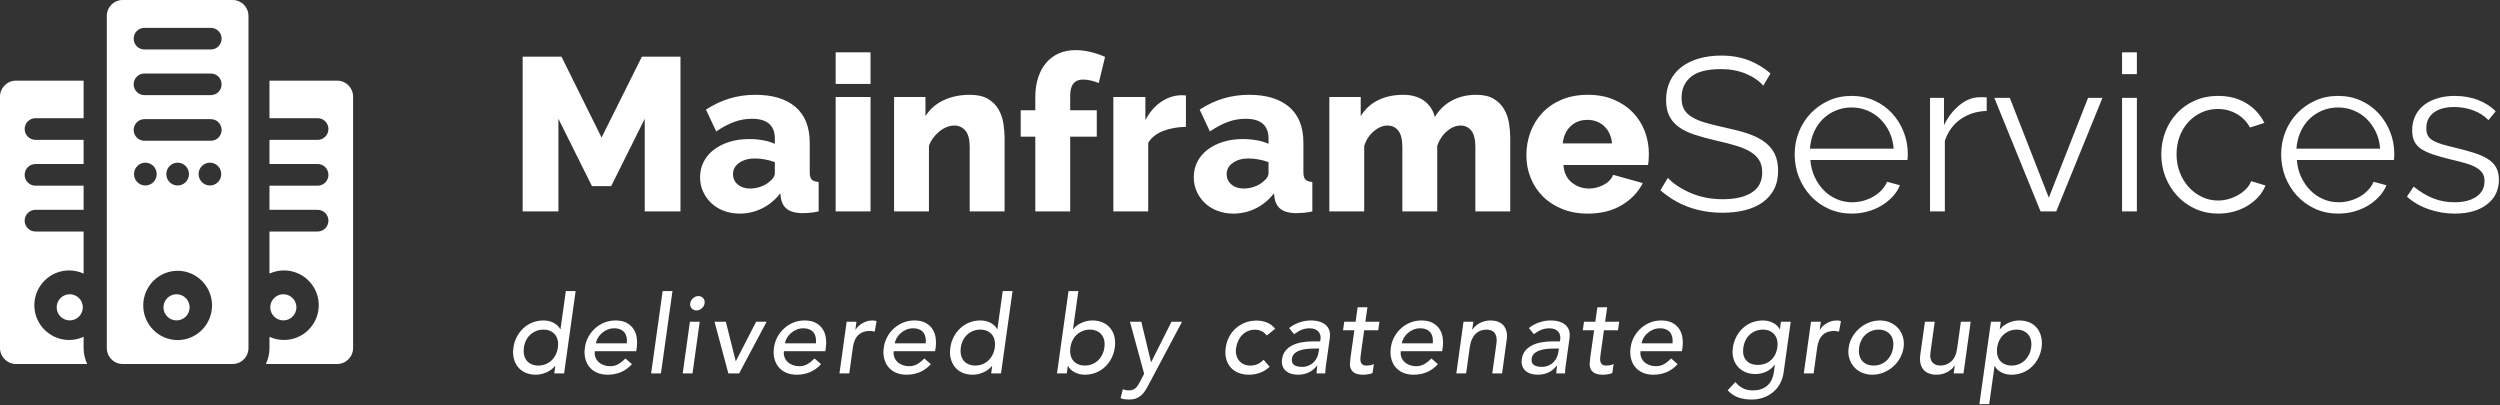
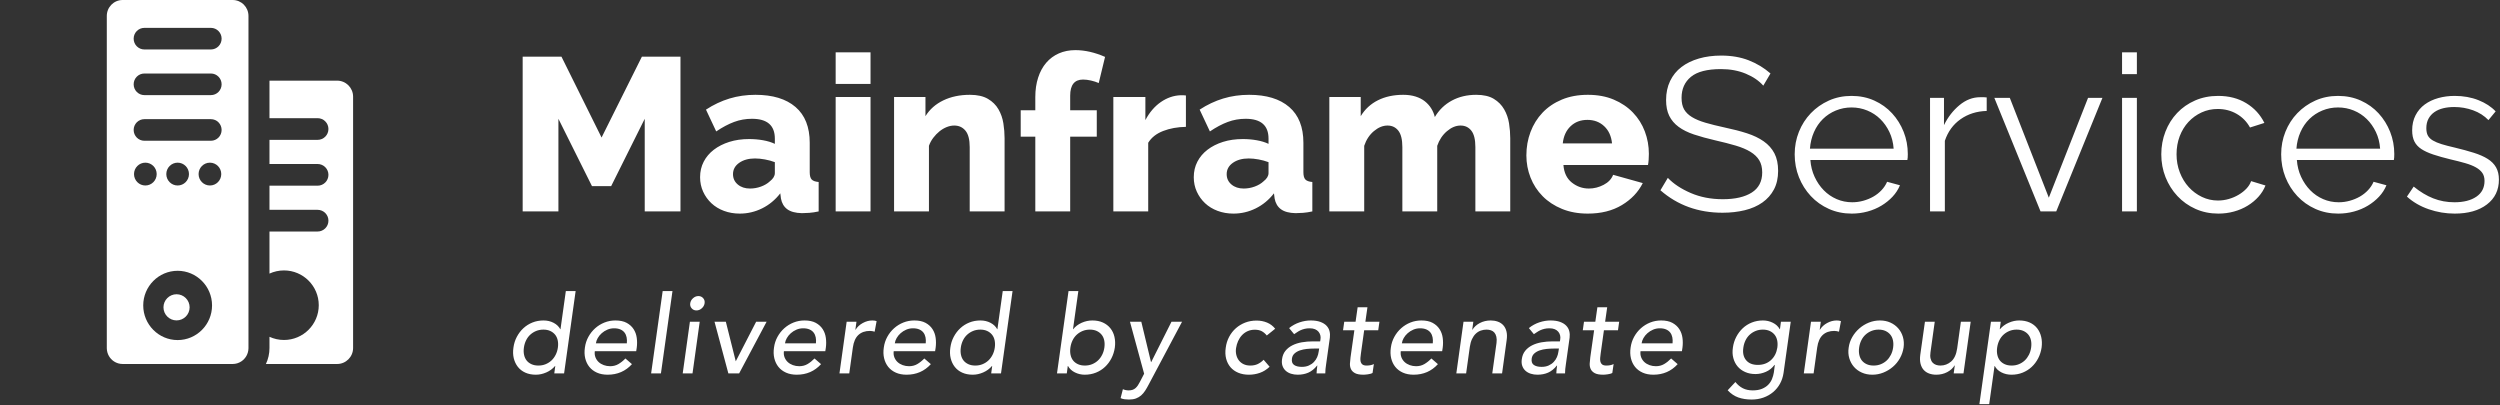
<svg xmlns="http://www.w3.org/2000/svg" width="1147px" height="186px" viewBox="0 0 1147 186" version="1.1">
  <rect x="0" y="0" width="1147" height="186" fill="#333333" stroke="none" />
  <title>logo-mainframe-services-white</title>
  <desc>Created with Sketch.</desc>
  <g id="Page-1" stroke="none" stroke-width="1" fill="none" fill-rule="evenodd">
    <g id="Artboard" transform="translate(-115, -328)" fill="#FFFFFF">
      <g id="logo-mainframe-services-white" transform="translate(115, 328)">
        <g id="server">
          <path d="M154.664,37 L123.638,37 L123.638,54.217 L145.71,54.217 C148.459,54.217 150.688,56.445 150.688,59.193 C150.688,61.942 148.459,64.17 145.71,64.17 L123.638,64.17 L123.638,75.242 L145.71,75.242 C148.459,75.242 150.688,77.471 150.688,80.219 C150.688,82.968 148.459,85.196 145.71,85.196 L123.638,85.196 L123.638,96.268 L145.71,96.268 C148.459,96.268 150.688,98.496 150.688,101.245 C150.688,103.993 148.459,106.222 145.71,106.222 L123.638,106.222 L123.638,125.526 C125.664,124.593 127.916,124.069 130.289,124.069 C139.089,124.069 146.248,131.227 146.248,140.025 C146.248,148.823 139.089,155.981 130.289,155.981 C127.916,155.981 125.664,155.457 123.638,154.524 L123.638,159.665 C123.638,162.286 123.049,164.772 122,167 L154.664,167 C158.715,167 162,163.716 162,159.665 L162,44.335 C162,40.284 158.715,37 154.664,37 Z" id="XMLID_2251_" />
-           <path d="M38.362,154.524 C36.336,155.457 34.084,155.981 31.711,155.981 C22.911,155.981 15.752,148.823 15.752,140.025 C15.752,131.227 22.911,124.069 31.711,124.069 C34.084,124.069 36.336,124.593 38.362,125.526 L38.362,106.221 L16.29,106.221 C13.541,106.221 11.312,103.993 11.312,101.245 C11.312,98.496 13.541,96.268 16.29,96.268 L38.362,96.268 L38.362,85.196 L16.29,85.196 C13.541,85.196 11.312,82.968 11.312,80.219 C11.312,77.471 13.541,75.243 16.29,75.243 L38.362,75.243 L38.362,64.17 L16.29,64.17 C13.541,64.17 11.312,61.942 11.312,59.194 C11.312,56.445 13.541,54.217 16.29,54.217 L38.362,54.217 L38.362,37 L7.336,37 C3.285,37 0,40.284 0,44.335 L0,159.664 C0,163.716 3.285,167 7.336,167 L40,167 C38.951,164.772 38.362,162.287 38.362,159.665 L38.362,154.524 Z" id="XMLID_2250_" />
-           <path d="M136,141 C136,137.692 133.308,135 130,135 C126.692,135 124,137.692 124,141 C124,144.308 126.692,147 130,147 C133.308,147 136,144.308 136,141 Z" id="XMLID_2249_" />
-           <path d="M26,141 C26,144.308 28.692,147 32,147 C35.308,147 38,144.308 38,141 C38,137.692 35.308,135 32,135 C28.692,135 26,137.692 26,141 Z" id="XMLID_100_" />
          <path d="M106.744,0 L56.257,0 C52.249,0 49,3.271 49,7.306 L49,159.695 C49,159.745 49.003,159.795 49.004,159.845 C49.054,162.346 50.352,164.538 52.298,165.816 C53.436,166.564 54.795,167 56.257,167 L106.743,167 C108.204,167 109.563,166.564 110.702,165.816 C112.648,164.538 113.946,162.346 113.996,159.844 C113.997,159.794 114,159.745 114,159.694 L114,7.306 C114,3.271 110.751,0 106.744,0 Z M61.487,79.868 C61.487,76.976 63.815,74.632 66.687,74.632 C69.559,74.632 71.888,76.976 71.888,79.868 C71.888,82.759 69.559,85.103 66.687,85.103 C63.815,85.103 61.487,82.759 61.487,79.868 Z M81.5,156.025 C72.796,156.025 65.714,148.896 65.714,140.133 C65.714,131.369 72.796,124.24 81.5,124.24 C90.205,124.24 97.287,131.369 97.287,140.133 C97.287,148.896 90.205,156.025 81.5,156.025 Z M76.3,79.868 C76.3,76.976 78.628,74.632 81.5,74.632 C84.372,74.632 86.7,76.976 86.7,79.868 C86.7,82.759 84.372,85.103 81.5,85.103 C78.628,85.103 76.3,82.759 76.3,79.868 Z M96.313,85.103 C93.441,85.103 91.113,82.759 91.113,79.868 C91.113,76.976 93.441,74.632 96.313,74.632 C99.185,74.632 101.513,76.976 101.513,79.868 C101.513,82.759 99.185,85.103 96.313,85.103 Z M96.754,64.581 L66.246,64.581 C63.527,64.581 61.322,62.361 61.322,59.624 C61.322,56.886 63.527,54.667 66.246,54.667 L96.754,54.667 C99.474,54.667 101.678,56.886 101.678,59.624 C101.678,62.361 99.474,64.581 96.754,64.581 Z M96.754,43.64 L66.246,43.64 C63.527,43.64 61.322,41.42 61.322,38.683 C61.322,35.945 63.527,33.726 66.246,33.726 L96.754,33.726 C99.474,33.726 101.678,35.945 101.678,38.683 C101.678,41.42 99.474,43.64 96.754,43.64 Z M96.754,22.698 L66.246,22.698 C63.527,22.698 61.322,20.479 61.322,17.741 C61.322,15.004 63.527,12.784 66.246,12.784 L96.754,12.784 C99.474,12.784 101.678,15.004 101.678,17.741 C101.678,20.479 99.474,22.698 96.754,22.698 Z" id="XMLID_99_" fill-rule="nonzero" />
          <path d="M81,135 C77.692,135 75,137.692 75,141 C75,144.308 77.692,147 81,147 C84.308,147 87,144.308 87,141 C87,137.692 84.308,135 81,135 Z" id="XMLID_33_" />
        </g>
        <path d="M256.2,97 L256.2,54.5 L271.6,85.4 L280.4,85.4 L295.8,54.5 L295.8,97 L312.2,97 L312.2,26 L294.5,26 L276,63.1 L257.6,26 L239.8,26 L239.8,97 L256.2,97 Z M339.4,98 C343,98 346.417,97.2 349.65,95.6 C352.883,94 355.667,91.7 358,88.7 L358.3,91.1 C358.7,93.233 359.667,94.867 361.2,96 C362.733,97.133 364.967,97.733 367.9,97.8 C368.9,97.8 370.05,97.75 371.35,97.65 C372.65,97.55 374.067,97.333 375.6,97 L375.6,83.5 C374.067,83.367 373,82.983 372.4,82.35 C371.8,81.717 371.5,80.6 371.5,79 L371.5,65.5 C371.5,58.3 369.333,52.833 365,49.1 C360.667,45.367 354.533,43.5 346.6,43.5 C342.4,43.5 338.433,44.067 334.7,45.2 C330.967,46.333 327.367,48.033 323.9,50.3 L328.6,60.3 C331.467,58.367 334.2,56.917 336.8,55.95 C339.4,54.983 342.133,54.5 345,54.5 C352,54.5 355.5,57.533 355.5,63.6 L355.5,66 C353.967,65.267 352.167,64.717 350.1,64.35 C348.033,63.983 345.9,63.8 343.7,63.8 C340.367,63.8 337.333,64.233 334.6,65.1 C331.867,65.967 329.5,67.167 327.5,68.7 C325.5,70.233 323.95,72.067 322.85,74.2 C321.75,76.333 321.2,78.7 321.2,81.3 C321.2,83.7 321.667,85.917 322.6,87.95 C323.533,89.983 324.8,91.75 326.4,93.25 C328,94.75 329.917,95.917 332.15,96.75 C334.383,97.583 336.8,98 339.4,98 Z M344.1,86.5 C341.833,86.5 339.967,85.883 338.5,84.65 C337.033,83.417 336.3,81.833 336.3,79.9 C336.3,77.767 337.25,76.033 339.15,74.7 C341.05,73.367 343.467,72.7 346.4,72.7 C347.8,72.7 349.317,72.85 350.95,73.15 C352.583,73.45 354.1,73.867 355.5,74.4 L355.5,79.4 C355.5,80.733 354.733,82 353.2,83.2 C352.133,84.2 350.783,85 349.15,85.6 C347.517,86.2 345.833,86.5 344.1,86.5 Z M399.4,38.5 L399.4,24 L383.4,24 L383.4,38.5 L399.4,38.5 Z M399.4,97 L399.4,44.5 L383.4,44.5 L383.4,97 L399.4,97 Z M426.2,97 L426.2,66.9 C426.667,65.567 427.333,64.333 428.2,63.2 C429.067,62.067 430.017,61.083 431.05,60.25 C432.083,59.417 433.183,58.767 434.35,58.3 C435.517,57.833 436.667,57.6 437.8,57.6 C439.933,57.6 441.65,58.383 442.95,59.95 C444.25,61.517 444.9,64.033 444.9,67.5 L444.9,97 L460.9,97 L460.9,63.4 C460.9,61.2 460.717,58.933 460.35,56.6 C459.983,54.267 459.233,52.117 458.1,50.15 C456.967,48.183 455.35,46.583 453.25,45.35 C451.15,44.117 448.4,43.5 445,43.5 C440.4,43.5 436.333,44.35 432.8,46.05 C429.267,47.75 426.533,50.167 424.6,53.3 L424.6,44.5 L410.2,44.5 L410.2,97 L426.2,97 Z M491,97 L491,62.7 L503.2,62.7 L503.2,50.6 L491,50.6 L491,43.9 C491,38.967 492.967,36.5 496.9,36.5 C498.033,36.5 499.25,36.65 500.55,36.95 C501.85,37.25 503.033,37.633 504.1,38.1 L507,26.1 C502.267,24.033 497.733,23 493.4,23 C490.6,23 488.067,23.5 485.8,24.5 C483.533,25.5 481.6,26.933 480,28.8 C478.4,30.667 477.167,32.933 476.3,35.6 C475.433,38.267 475,41.233 475,44.5 L475,50.6 L468.3,50.6 L468.3,62.7 L475,62.7 L475,97 L491,97 Z M526.8,97 L526.8,65.5 C528.267,63.1 530.55,61.3 533.65,60.1 C536.75,58.9 540.233,58.267 544.1,58.2 L544.1,43.8 C543.767,43.733 542.933,43.7 541.6,43.7 C538.4,43.833 535.383,44.883 532.55,46.85 C529.717,48.817 527.367,51.567 525.5,55.1 L525.5,44.5 L510.8,44.5 L510.8,97 L526.8,97 Z M565.9,98 C569.5,98 572.917,97.2 576.15,95.6 C579.383,94 582.167,91.7 584.5,88.7 L584.8,91.1 C585.2,93.233 586.167,94.867 587.7,96 C589.233,97.133 591.467,97.733 594.4,97.8 C595.4,97.8 596.55,97.75 597.85,97.65 C599.15,97.55 600.567,97.333 602.1,97 L602.1,83.5 C600.567,83.367 599.5,82.983 598.9,82.35 C598.3,81.717 598,80.6 598,79 L598,65.5 C598,58.3 595.833,52.833 591.5,49.1 C587.167,45.367 581.033,43.5 573.1,43.5 C568.9,43.5 564.933,44.067 561.2,45.2 C557.467,46.333 553.867,48.033 550.4,50.3 L555.1,60.3 C557.967,58.367 560.7,56.917 563.3,55.95 C565.9,54.983 568.633,54.5 571.5,54.5 C578.5,54.5 582,57.533 582,63.6 L582,66 C580.467,65.267 578.667,64.717 576.6,64.35 C574.533,63.983 572.4,63.8 570.2,63.8 C566.867,63.8 563.833,64.233 561.1,65.1 C558.367,65.967 556,67.167 554,68.7 C552,70.233 550.45,72.067 549.35,74.2 C548.25,76.333 547.7,78.7 547.7,81.3 C547.7,83.7 548.167,85.917 549.1,87.95 C550.033,89.983 551.3,91.75 552.9,93.25 C554.5,94.75 556.417,95.917 558.65,96.75 C560.883,97.583 563.3,98 565.9,98 Z M570.6,86.5 C568.333,86.5 566.467,85.883 565,84.65 C563.533,83.417 562.8,81.833 562.8,79.9 C562.8,77.767 563.75,76.033 565.65,74.7 C567.55,73.367 569.967,72.7 572.9,72.7 C574.3,72.7 575.817,72.85 577.45,73.15 C579.083,73.45 580.6,73.867 582,74.4 L582,79.4 C582,80.733 581.233,82 579.7,83.2 C578.633,84.2 577.283,85 575.65,85.6 C574.017,86.2 572.333,86.5 570.6,86.5 Z M625.9,97 L625.9,66.9 C626.833,64.1 628.317,61.85 630.35,60.15 C632.383,58.45 634.467,57.6 636.6,57.6 C638.667,57.6 640.317,58.383 641.55,59.95 C642.783,61.517 643.4,64.033 643.4,67.5 L643.4,97 L659.4,97 L659.4,66.9 C660.333,64.167 661.817,61.933 663.85,60.2 C665.883,58.467 667.967,57.6 670.1,57.6 C672.167,57.6 673.817,58.383 675.05,59.95 C676.283,61.517 676.9,64.033 676.9,67.5 L676.9,97 L692.9,97 L692.9,63.4 C692.9,61.2 692.717,58.933 692.35,56.6 C691.983,54.267 691.233,52.117 690.1,50.15 C688.967,48.183 687.383,46.583 685.35,45.35 C683.317,44.117 680.633,43.5 677.3,43.5 C673.1,43.5 669.367,44.383 666.1,46.15 C662.833,47.917 660.233,50.433 658.3,53.7 C657.967,52.3 657.417,50.983 656.65,49.75 C655.883,48.517 654.917,47.433 653.75,46.5 C652.583,45.567 651.167,44.833 649.5,44.3 C647.833,43.767 645.933,43.5 643.8,43.5 C639.4,43.5 635.533,44.333 632.2,46 C628.867,47.667 626.233,50.1 624.3,53.3 L624.3,44.5 L609.9,44.5 L609.9,97 L625.9,97 Z M728.5,98 C734.567,98 739.767,96.7 744.1,94.1 C748.433,91.5 751.633,88.133 753.7,84 L740.1,80.2 C739.367,82.133 737.917,83.667 735.75,84.8 C733.583,85.933 731.333,86.5 729,86.5 C726.067,86.5 723.45,85.583 721.15,83.75 C718.85,81.917 717.567,79.233 717.3,75.7 L756.1,75.7 C756.233,75.033 756.333,74.25 756.4,73.35 C756.467,72.45 756.5,71.533 756.5,70.6 C756.5,67 755.883,63.567 754.65,60.3 C753.417,57.033 751.6,54.15 749.2,51.65 C746.8,49.15 743.867,47.167 740.4,45.7 C736.933,44.233 732.967,43.5 728.5,43.5 C724.033,43.5 720.05,44.233 716.55,45.7 C713.05,47.167 710.1,49.167 707.7,51.7 C705.3,54.233 703.467,57.183 702.2,60.55 C700.933,63.917 700.3,67.5 700.3,71.3 C700.3,74.833 700.933,78.217 702.2,81.45 C703.467,84.683 705.317,87.533 707.75,90 C710.183,92.467 713.15,94.417 716.65,95.85 C720.15,97.283 724.1,98 728.5,98 Z M739.6,65.8 L717,65.8 C717.333,62.533 718.517,59.917 720.55,57.95 C722.583,55.983 725.167,55 728.3,55 C731.367,55 733.933,55.967 736,57.9 C738.067,59.833 739.267,62.467 739.6,65.8 Z M790.3,97.6 C793.967,97.6 797.367,97.217 800.5,96.45 C803.633,95.683 806.333,94.5 808.6,92.9 C810.867,91.3 812.633,89.3 813.9,86.9 C815.167,84.5 815.8,81.667 815.8,78.4 C815.8,75.2 815.233,72.517 814.1,70.35 C812.967,68.183 811.333,66.35 809.2,64.85 C807.067,63.35 804.5,62.117 801.5,61.15 C798.5,60.183 795.1,59.3 791.3,58.5 C787.9,57.767 784.95,57.033 782.45,56.3 C779.95,55.567 777.883,54.7 776.25,53.7 C774.617,52.7 773.417,51.517 772.65,50.15 C771.883,48.783 771.5,47.033 771.5,44.9 C771.5,40.833 772.933,37.617 775.8,35.25 C778.667,32.883 783.267,31.7 789.6,31.7 C793.8,31.7 797.583,32.4 800.95,33.8 C804.317,35.2 807,37.033 809,39.3 L812.3,33.7 C809.3,31.1 805.95,29.083 802.25,27.65 C798.55,26.217 794.367,25.5 789.7,25.5 C785.967,25.5 782.55,25.95 779.45,26.85 C776.35,27.75 773.683,29.05 771.45,30.75 C769.217,32.45 767.483,34.583 766.25,37.15 C765.017,39.717 764.4,42.633 764.4,45.9 C764.4,48.767 764.883,51.183 765.85,53.15 C766.817,55.117 768.25,56.8 770.15,58.2 C772.05,59.6 774.4,60.767 777.2,61.7 C780,62.633 783.267,63.533 787,64.4 C790.533,65.2 793.65,66 796.35,66.8 C799.05,67.6 801.3,68.55 803.1,69.65 C804.9,70.75 806.25,72.05 807.15,73.55 C808.05,75.05 808.5,76.9 808.5,79.1 C808.5,83.233 806.9,86.317 803.7,88.35 C800.5,90.383 796.067,91.4 790.4,91.4 C785,91.4 780.1,90.45 775.7,88.55 C771.3,86.65 767.8,84.333 765.2,81.6 L761.8,87.3 C769.667,94.167 779.167,97.6 790.3,97.6 Z M849.6,98 C852.067,98 854.467,97.683 856.8,97.05 C859.133,96.417 861.267,95.517 863.2,94.35 C865.133,93.183 866.833,91.817 868.3,90.25 C869.767,88.683 870.9,86.933 871.7,85 L865.8,83.4 C865.2,84.8 864.35,86.083 863.25,87.25 C862.15,88.417 860.9,89.4 859.5,90.2 C858.1,91 856.567,91.633 854.9,92.1 C853.233,92.567 851.533,92.8 849.8,92.8 C847.267,92.8 844.883,92.317 842.65,91.35 C840.417,90.383 838.45,89.033 836.75,87.3 C835.05,85.567 833.65,83.517 832.55,81.15 C831.45,78.783 830.8,76.2 830.6,73.4 L875.1,73.4 C875.167,73.2 875.217,72.833 875.25,72.3 C875.283,71.767 875.3,71.233 875.3,70.7 C875.3,67.1 874.667,63.7 873.4,60.5 C872.133,57.3 870.367,54.467 868.1,52 C865.833,49.533 863.117,47.583 859.95,46.15 C856.783,44.717 853.3,44 849.5,44 C845.7,44 842.217,44.717 839.05,46.15 C835.883,47.583 833.133,49.517 830.8,51.95 C828.467,54.383 826.65,57.217 825.35,60.45 C824.05,63.683 823.4,67.133 823.4,70.8 C823.4,74.533 824.05,78.033 825.35,81.3 C826.65,84.567 828.467,87.45 830.8,89.95 C833.133,92.45 835.9,94.417 839.1,95.85 C842.3,97.283 845.8,98 849.6,98 Z M868.8,68.2 L830.4,68.2 C830.6,65.467 831.217,62.933 832.25,60.6 C833.283,58.267 834.65,56.267 836.35,54.6 C838.05,52.933 840.033,51.633 842.3,50.7 C844.567,49.767 846.967,49.3 849.5,49.3 C852.033,49.3 854.433,49.767 856.7,50.7 C858.967,51.633 860.95,52.933 862.65,54.6 C864.35,56.267 865.75,58.25 866.85,60.55 C867.95,62.85 868.6,65.4 868.8,68.2 Z M892.3,97 L892.3,64.6 C893.7,60.4 896.1,57.1 899.5,54.7 C902.9,52.3 906.9,51.033 911.5,50.9 L911.5,44.7 C911.167,44.633 910.733,44.6 910.2,44.6 L908.5,44.6 C905.1,44.6 901.933,45.817 899,48.25 C896.067,50.683 893.7,53.733 891.9,57.4 L891.9,44.9 L885.5,44.9 L885.5,97 L892.3,97 Z M943.4,97 L964.6,44.9 L958,44.9 L940,90.7 L922.1,44.9 L915,44.9 L936.2,97 L943.4,97 Z M980.4,34 L980.4,24 L973.6,24 L973.6,34 L980.4,34 Z M980.4,97 L980.4,44.9 L973.6,44.9 L973.6,97 L980.4,97 Z M1017.8,98 C1020.267,98 1022.65,97.683 1024.95,97.05 C1027.25,96.417 1029.35,95.517 1031.25,94.35 C1033.15,93.183 1034.8,91.817 1036.2,90.25 C1037.6,88.683 1038.667,86.967 1039.4,85.1 L1032.8,83.1 C1032.4,84.3 1031.7,85.433 1030.7,86.5 C1029.7,87.567 1028.5,88.517 1027.1,89.35 C1025.7,90.183 1024.183,90.833 1022.55,91.3 C1020.917,91.767 1019.267,92 1017.6,92 C1015,92 1012.55,91.45 1010.25,90.35 C1007.95,89.25 1005.933,87.75 1004.2,85.85 C1002.467,83.95 1001.1,81.7 1000.1,79.1 C999.1,76.5 998.6,73.733 998.6,70.8 C998.6,67.8 999.083,65.033 1000.05,62.5 C1001.017,59.967 1002.35,57.783 1004.05,55.95 C1005.75,54.117 1007.75,52.667 1010.05,51.6 C1012.35,50.533 1014.833,50 1017.5,50 C1020.7,50 1023.6,50.75 1026.2,52.25 C1028.8,53.75 1030.833,55.833 1032.3,58.5 L1038.9,56.4 C1037.033,52.6 1034.267,49.583 1030.6,47.35 C1026.933,45.117 1022.633,44 1017.7,44 C1013.833,44 1010.3,44.7 1007.1,46.1 C1003.9,47.5 1001.15,49.417 998.85,51.85 C996.55,54.283 994.767,57.133 993.5,60.4 C992.233,63.667 991.6,67.133 991.6,70.8 C991.6,74.533 992.25,78.033 993.55,81.3 C994.85,84.567 996.667,87.45 999,89.95 C1001.333,92.45 1004.1,94.417 1007.3,95.85 C1010.5,97.283 1014,98 1017.8,98 Z M1072.8,98 C1075.267,98 1077.667,97.683 1080,97.05 C1082.333,96.417 1084.467,95.517 1086.4,94.35 C1088.333,93.183 1090.033,91.817 1091.5,90.25 C1092.967,88.683 1094.1,86.933 1094.9,85 L1089,83.4 C1088.4,84.8 1087.55,86.083 1086.45,87.25 C1085.35,88.417 1084.1,89.4 1082.7,90.2 C1081.3,91 1079.767,91.633 1078.1,92.1 C1076.433,92.567 1074.733,92.8 1073,92.8 C1070.467,92.8 1068.083,92.317 1065.85,91.35 C1063.617,90.383 1061.65,89.033 1059.95,87.3 C1058.25,85.567 1056.85,83.517 1055.75,81.15 C1054.65,78.783 1054,76.2 1053.8,73.4 L1098.3,73.4 C1098.367,73.2 1098.417,72.833 1098.45,72.3 C1098.483,71.767 1098.5,71.233 1098.5,70.7 C1098.5,67.1 1097.867,63.7 1096.6,60.5 C1095.333,57.3 1093.567,54.467 1091.3,52 C1089.033,49.533 1086.317,47.583 1083.15,46.15 C1079.983,44.717 1076.5,44 1072.7,44 C1068.9,44 1065.417,44.717 1062.25,46.15 C1059.083,47.583 1056.333,49.517 1054,51.95 C1051.667,54.383 1049.85,57.217 1048.55,60.45 C1047.25,63.683 1046.6,67.133 1046.6,70.8 C1046.6,74.533 1047.25,78.033 1048.55,81.3 C1049.85,84.567 1051.667,87.45 1054,89.95 C1056.333,92.45 1059.1,94.417 1062.3,95.85 C1065.5,97.283 1069,98 1072.8,98 Z M1092,68.2 L1053.6,68.2 C1053.8,65.467 1054.417,62.933 1055.45,60.6 C1056.483,58.267 1057.85,56.267 1059.55,54.6 C1061.25,52.933 1063.233,51.633 1065.5,50.7 C1067.767,49.767 1070.167,49.3 1072.7,49.3 C1075.233,49.3 1077.633,49.767 1079.9,50.7 C1082.167,51.633 1084.15,52.933 1085.85,54.6 C1087.55,56.267 1088.95,58.25 1090.05,60.55 C1091.15,62.85 1091.8,65.4 1092,68.2 Z M1126.2,98 C1132.4,98 1137.333,96.6 1141,93.8 C1144.667,91 1146.5,87.2 1146.5,82.4 C1146.5,80.2 1146.067,78.333 1145.2,76.8 C1144.333,75.267 1143.05,73.967 1141.35,72.9 C1139.65,71.833 1137.533,70.9 1135,70.1 C1132.467,69.3 1129.533,68.5 1126.2,67.7 C1123.867,67.167 1121.883,66.65 1120.25,66.15 C1118.617,65.65 1117.267,65.083 1116.2,64.45 C1115.133,63.817 1114.367,63.067 1113.9,62.2 C1113.433,61.333 1113.2,60.2 1113.2,58.8 C1113.2,57.133 1113.533,55.683 1114.2,54.45 C1114.867,53.217 1115.783,52.2 1116.95,51.4 C1118.117,50.6 1119.467,50.017 1121,49.65 C1122.533,49.283 1124.2,49.1 1126,49.1 C1129,49.1 1131.883,49.6 1134.65,50.6 C1137.417,51.6 1139.767,53.1 1141.7,55.1 L1145,51.1 C1143,48.967 1140.367,47.25 1137.1,45.95 C1133.833,44.65 1130.2,44 1126.2,44 C1123.533,44 1121.017,44.333 1118.65,45 C1116.283,45.667 1114.217,46.65 1112.45,47.95 C1110.683,49.25 1109.283,50.9 1108.25,52.9 C1107.217,54.9 1106.7,57.2 1106.7,59.8 C1106.7,61.867 1107.05,63.583 1107.75,64.95 C1108.45,66.317 1109.517,67.467 1110.95,68.4 C1112.383,69.333 1114.2,70.167 1116.4,70.9 C1118.6,71.633 1121.2,72.367 1124.2,73.1 C1126.8,73.7 1129.083,74.283 1131.05,74.85 C1133.017,75.417 1134.65,76.067 1135.95,76.8 C1137.25,77.533 1138.233,78.383 1138.9,79.35 C1139.567,80.317 1139.9,81.533 1139.9,83 C1139.9,86.133 1138.65,88.55 1136.15,90.25 C1133.65,91.95 1130.3,92.8 1126.1,92.8 C1122.633,92.8 1119.383,92.2 1116.35,91 C1113.317,89.8 1110.333,88 1107.4,85.6 L1104.3,90.2 C1107.1,92.733 1110.433,94.667 1114.3,96 C1118.167,97.333 1122.133,98 1126.2,98 Z" id="MainframeServices" fill-rule="nonzero" />
        <g id="deliveredbycatenategroup-3" transform="translate(235, 133)" fill-rule="nonzero">
          <path d="M10.862,38.915 C12.461,38.915 14.06,38.565 15.659,37.865 C17.258,37.166 18.591,36.183 19.657,34.917 L19.757,34.917 L19.308,38.315 L23.805,38.315 L29.103,0.533 L24.605,0.533 L22.156,18.025 L22.056,18.025 C21.39,16.792 20.365,15.818 18.983,15.101 C17.6,14.385 16.059,14.027 14.36,14.027 C12.527,14.027 10.828,14.343 9.262,14.976 C7.696,15.609 6.314,16.484 5.114,17.6 C3.915,18.716 2.915,20.032 2.116,21.548 C1.316,23.064 0.8,24.705 0.566,26.471 C0.3,28.237 0.35,29.869 0.716,31.368 C1.083,32.868 1.708,34.184 2.59,35.317 C3.473,36.449 4.614,37.332 6.014,37.965 C7.413,38.598 9.029,38.915 10.862,38.915 Z M12.011,34.717 C10.812,34.717 9.754,34.509 8.837,34.092 C7.921,33.676 7.18,33.109 6.614,32.393 C6.047,31.677 5.656,30.81 5.439,29.794 C5.223,28.778 5.198,27.67 5.364,26.471 C5.531,25.271 5.864,24.164 6.364,23.147 C6.863,22.131 7.505,21.265 8.288,20.549 C9.071,19.832 9.97,19.266 10.986,18.849 C12.003,18.433 13.11,18.225 14.31,18.225 C15.509,18.225 16.559,18.433 17.458,18.849 C18.358,19.266 19.099,19.832 19.682,20.549 C20.265,21.265 20.665,22.131 20.882,23.147 C21.098,24.164 21.123,25.271 20.957,26.471 C20.79,27.67 20.449,28.778 19.932,29.794 C19.416,30.81 18.774,31.677 18.008,32.393 C17.242,33.109 16.351,33.676 15.334,34.092 C14.318,34.509 13.21,34.717 12.011,34.717 Z M43.796,38.915 C48.294,38.915 52.009,37.299 54.941,34.067 L51.942,31.468 C50.909,32.535 49.835,33.392 48.719,34.042 C47.602,34.692 46.345,35.017 44.945,35.017 C43.913,35.017 42.938,34.85 42.022,34.517 C41.106,34.184 40.323,33.717 39.673,33.118 C39.023,32.518 38.532,31.793 38.199,30.944 C37.865,30.094 37.765,29.153 37.899,28.12 L56.89,28.12 L57.14,26.521 C57.339,24.988 57.339,23.481 57.14,21.998 C56.94,20.515 56.457,19.183 55.69,18 C54.924,16.817 53.866,15.859 52.517,15.126 C51.167,14.393 49.443,14.027 47.344,14.027 C45.578,14.027 43.904,14.343 42.322,14.976 C40.739,15.609 39.323,16.484 38.074,17.6 C36.824,18.716 35.783,20.032 34.95,21.548 C34.117,23.064 33.584,24.705 33.351,26.471 C33.084,28.237 33.134,29.878 33.501,31.393 C33.867,32.909 34.5,34.225 35.4,35.342 C36.299,36.458 37.457,37.332 38.873,37.965 C40.289,38.598 41.93,38.915 43.796,38.915 Z M52.592,24.522 L38.398,24.522 C38.498,23.722 38.782,22.914 39.248,22.098 C39.715,21.282 40.323,20.54 41.072,19.874 C41.822,19.208 42.68,18.666 43.646,18.25 C44.612,17.833 45.645,17.625 46.745,17.625 C47.877,17.625 48.844,17.8 49.643,18.15 C50.443,18.5 51.076,18.983 51.542,19.599 C52.009,20.215 52.325,20.94 52.492,21.773 C52.658,22.606 52.692,23.522 52.592,24.522 Z M68.234,38.315 L73.532,0.533 L69.034,0.533 L63.736,38.315 L68.234,38.315 Z M84.527,9.429 C85.426,9.429 86.242,9.104 86.975,8.454 C87.708,7.805 88.142,7.03 88.275,6.13 C88.408,5.231 88.192,4.456 87.625,3.807 C87.059,3.157 86.326,2.832 85.426,2.832 C84.527,2.832 83.71,3.157 82.977,3.807 C82.244,4.456 81.811,5.231 81.678,6.13 C81.545,7.03 81.761,7.805 82.328,8.454 C82.894,9.104 83.627,9.429 84.527,9.429 Z M82.727,38.315 L86.026,14.626 L81.528,14.626 L78.23,38.315 L82.727,38.315 Z M104.117,38.315 L116.711,14.626 L111.914,14.626 L102.568,32.768 L98.02,14.626 L92.823,14.626 L99.17,38.315 L104.117,38.315 Z M130.555,38.915 C135.053,38.915 138.768,37.299 141.699,34.067 L138.701,31.468 C137.668,32.535 136.594,33.392 135.477,34.042 C134.361,34.692 133.104,35.017 131.704,35.017 C130.671,35.017 129.697,34.85 128.781,34.517 C127.864,34.184 127.081,33.717 126.432,33.118 C125.782,32.518 125.291,31.793 124.957,30.944 C124.624,30.094 124.524,29.153 124.658,28.12 L143.649,28.12 L143.898,26.521 C144.098,24.988 144.098,23.481 143.898,21.998 C143.699,20.515 143.215,19.183 142.449,18 C141.683,16.817 140.625,15.859 139.276,15.126 C137.926,14.393 136.202,14.027 134.103,14.027 C132.337,14.027 130.663,14.343 129.08,14.976 C127.498,15.609 126.082,16.484 124.832,17.6 C123.583,18.716 122.542,20.032 121.709,21.548 C120.876,23.064 120.343,24.705 120.11,26.471 C119.843,28.237 119.893,29.878 120.26,31.393 C120.626,32.909 121.259,34.225 122.159,35.342 C123.058,36.458 124.216,37.332 125.632,37.965 C127.048,38.598 128.689,38.915 130.555,38.915 Z M139.351,24.522 L125.157,24.522 C125.257,23.722 125.54,22.914 126.007,22.098 C126.473,21.282 127.081,20.54 127.831,19.874 C128.581,19.208 129.439,18.666 130.405,18.25 C131.371,17.833 132.404,17.625 133.503,17.625 C134.636,17.625 135.602,17.8 136.402,18.15 C137.202,18.5 137.835,18.983 138.301,19.599 C138.768,20.215 139.084,20.94 139.251,21.773 C139.417,22.606 139.451,23.522 139.351,24.522 Z M154.643,38.315 L156.293,26.421 C156.659,23.822 157.509,21.906 158.841,20.674 C160.174,19.441 161.94,18.824 164.139,18.824 C164.505,18.824 164.863,18.858 165.213,18.924 C165.563,18.991 165.921,19.074 166.288,19.174 L167.187,14.327 C166.621,14.127 165.971,14.027 165.238,14.027 C163.739,14.027 162.273,14.418 160.84,15.201 C159.408,15.984 158.308,17.009 157.542,18.275 L157.442,18.275 L157.942,14.626 L153.444,14.626 L150.145,38.315 L154.643,38.315 Z M180.931,38.915 C185.429,38.915 189.144,37.299 192.076,34.067 L189.077,31.468 C188.044,32.535 186.97,33.392 185.854,34.042 C184.737,34.692 183.48,35.017 182.08,35.017 C181.047,35.017 180.073,34.85 179.157,34.517 C178.24,34.184 177.458,33.717 176.808,33.118 C176.158,32.518 175.667,31.793 175.334,30.944 C175,30.094 174.9,29.153 175.034,28.12 L194.025,28.12 L194.275,26.521 C194.474,24.988 194.474,23.481 194.275,21.998 C194.075,20.515 193.592,19.183 192.825,18 C192.059,16.817 191.001,15.859 189.652,15.126 C188.302,14.393 186.578,14.027 184.479,14.027 C182.713,14.027 181.039,14.343 179.457,14.976 C177.874,15.609 176.458,16.484 175.209,17.6 C173.959,18.716 172.918,20.032 172.085,21.548 C171.252,23.064 170.719,24.705 170.486,26.471 C170.219,28.237 170.269,29.878 170.636,31.393 C171.002,32.909 171.635,34.225 172.535,35.342 C173.434,36.458 174.592,37.332 176.008,37.965 C177.424,38.598 179.065,38.915 180.931,38.915 Z M189.727,24.522 L175.533,24.522 C175.633,23.722 175.917,22.914 176.383,22.098 C176.849,21.282 177.458,20.54 178.207,19.874 C178.957,19.208 179.815,18.666 180.781,18.25 C181.747,17.833 182.78,17.625 183.879,17.625 C185.012,17.625 185.978,17.8 186.778,18.15 C187.578,18.5 188.211,18.983 188.677,19.599 C189.144,20.215 189.46,20.94 189.627,21.773 C189.793,22.606 189.827,23.522 189.727,24.522 Z M211.316,38.915 C212.916,38.915 214.515,38.565 216.114,37.865 C217.713,37.166 219.046,36.183 220.112,34.917 L220.212,34.917 L219.762,38.315 L224.26,38.315 L229.558,0.533 L225.06,0.533 L222.611,18.025 L222.511,18.025 C221.845,16.792 220.82,15.818 219.438,15.101 C218.055,14.385 216.514,14.027 214.815,14.027 C212.982,14.027 211.283,14.343 209.717,14.976 C208.151,15.609 206.769,16.484 205.569,17.6 C204.37,18.716 203.37,20.032 202.571,21.548 C201.771,23.064 201.255,24.705 201.021,26.471 C200.755,28.237 200.805,29.869 201.171,31.368 C201.538,32.868 202.162,34.184 203.045,35.317 C203.928,36.449 205.069,37.332 206.469,37.965 C207.868,38.598 209.484,38.915 211.316,38.915 Z M212.466,34.717 C211.266,34.717 210.209,34.509 209.292,34.092 C208.376,33.676 207.635,33.109 207.068,32.393 C206.502,31.677 206.111,30.81 205.894,29.794 C205.677,28.778 205.652,27.67 205.819,26.471 C205.986,25.271 206.319,24.164 206.819,23.147 C207.318,22.131 207.96,21.265 208.743,20.549 C209.526,19.832 210.425,19.266 211.441,18.849 C212.458,18.433 213.565,18.225 214.765,18.225 C215.964,18.225 217.014,18.433 217.913,18.849 C218.813,19.266 219.554,19.832 220.137,20.549 C220.72,21.265 221.12,22.131 221.337,23.147 C221.553,24.164 221.578,25.271 221.412,26.471 C221.245,27.67 220.904,28.778 220.387,29.794 C219.871,30.81 219.229,31.677 218.463,32.393 C217.697,33.109 216.806,33.676 215.789,34.092 C214.773,34.509 213.665,34.717 212.466,34.717 Z M262.692,38.915 C264.525,38.915 266.232,38.598 267.815,37.965 C269.397,37.332 270.788,36.449 271.988,35.317 C273.187,34.184 274.17,32.868 274.936,31.368 C275.703,29.869 276.219,28.237 276.486,26.471 C276.719,24.705 276.66,23.064 276.311,21.548 C275.961,20.032 275.336,18.716 274.437,17.6 C273.537,16.484 272.396,15.609 271.013,14.976 C269.63,14.343 268.023,14.027 266.19,14.027 C264.491,14.027 262.842,14.385 261.243,15.101 C259.644,15.818 258.361,16.792 257.395,18.025 L257.295,18.025 L259.744,0.533 L255.246,0.533 L249.948,38.315 L254.446,38.315 L254.896,34.917 L254.996,34.917 C255.695,36.183 256.753,37.166 258.169,37.865 C259.585,38.565 261.093,38.915 262.692,38.915 Z M262.742,34.717 C261.543,34.717 260.485,34.509 259.569,34.092 C258.652,33.676 257.911,33.109 257.345,32.393 C256.778,31.677 256.387,30.81 256.17,29.794 C255.954,28.778 255.929,27.67 256.095,26.471 C256.262,25.271 256.595,24.164 257.095,23.147 C257.595,22.131 258.236,21.265 259.019,20.549 C259.802,19.832 260.701,19.266 261.718,18.849 C262.734,18.433 263.842,18.225 265.041,18.225 C266.24,18.225 267.29,18.433 268.19,18.849 C269.089,19.266 269.83,19.832 270.413,20.549 C270.997,21.265 271.396,22.131 271.613,23.147 C271.829,24.164 271.854,25.271 271.688,26.471 C271.521,27.67 271.18,28.778 270.663,29.794 C270.147,30.81 269.506,31.677 268.739,32.393 C267.973,33.109 267.082,33.676 266.066,34.092 C265.049,34.509 263.942,34.717 262.742,34.717 Z M282.982,50.309 C284.215,50.309 285.281,50.143 286.181,49.81 C287.081,49.477 287.872,49.01 288.555,48.41 C289.238,47.811 289.854,47.086 290.404,46.236 C290.954,45.387 291.495,44.446 292.028,43.413 L307.321,14.626 L302.473,14.626 L293.178,33.118 L293.078,33.118 L288.63,14.626 L283.432,14.626 L289.929,38.465 L287.98,42.213 C287.68,42.813 287.372,43.346 287.056,43.813 C286.739,44.279 286.389,44.687 286.006,45.037 C285.623,45.387 285.173,45.653 284.657,45.837 C284.14,46.02 283.532,46.111 282.833,46.111 C281.9,46.111 281.017,45.928 280.184,45.562 L279.134,49.66 C279.701,49.926 280.317,50.101 280.983,50.185 C281.65,50.268 282.316,50.309 282.982,50.309 Z M338.006,38.915 C339.739,38.915 341.413,38.632 343.029,38.065 C344.645,37.499 346.136,36.566 347.502,35.267 L344.753,32.068 C343.887,32.934 342.971,33.592 342.005,34.042 C341.038,34.492 339.922,34.717 338.656,34.717 C337.49,34.717 336.465,34.509 335.583,34.092 C334.7,33.676 333.975,33.101 333.409,32.368 C332.842,31.635 332.442,30.777 332.209,29.794 C331.976,28.811 331.943,27.77 332.109,26.671 C332.276,25.571 332.584,24.513 333.034,23.497 C333.484,22.481 334.075,21.581 334.808,20.798 C335.541,20.016 336.399,19.399 337.382,18.949 C338.365,18.5 339.472,18.275 340.705,18.275 C341.971,18.275 343.029,18.5 343.879,18.949 C344.728,19.399 345.503,20.057 346.203,20.923 L350.051,17.825 C349.051,16.559 347.81,15.618 346.327,15.001 C344.845,14.385 343.237,14.077 341.505,14.077 C339.639,14.077 337.906,14.385 336.307,15.001 C334.708,15.618 333.284,16.476 332.034,17.575 C330.785,18.674 329.752,19.991 328.936,21.523 C328.119,23.056 327.595,24.738 327.361,26.571 C327.095,28.403 327.162,30.077 327.561,31.593 C327.961,33.109 328.628,34.409 329.56,35.492 C330.493,36.574 331.676,37.416 333.109,38.015 C334.541,38.615 336.174,38.915 338.006,38.915 Z M360.396,38.915 C362.195,38.915 363.819,38.598 365.268,37.965 C366.718,37.332 368.059,36.249 369.292,34.717 L369.392,34.717 C369.292,35.317 369.217,35.916 369.167,36.516 C369.117,37.116 369.075,37.715 369.042,38.315 L373.04,38.315 C373.04,37.682 373.073,37.016 373.14,36.316 C373.206,35.616 373.306,34.85 373.44,34.017 L375.139,21.923 C375.272,20.89 375.222,19.899 374.989,18.949 C374.756,18 374.289,17.159 373.59,16.426 C372.89,15.693 371.94,15.11 370.741,14.676 C369.541,14.243 368.075,14.027 366.343,14.027 C364.677,14.027 362.97,14.318 361.22,14.901 C359.471,15.484 357.88,16.359 356.448,17.525 L358.747,20.324 C359.213,20.024 359.688,19.707 360.171,19.374 C360.654,19.041 361.17,18.749 361.72,18.5 C362.27,18.25 362.886,18.041 363.569,17.875 C364.252,17.708 365.027,17.625 365.893,17.625 C366.859,17.625 367.676,17.767 368.342,18.05 C369.008,18.333 369.541,18.716 369.941,19.199 C370.341,19.682 370.616,20.224 370.766,20.823 C370.916,21.423 370.941,22.023 370.841,22.623 L370.691,23.622 L367.392,23.622 C365.593,23.622 363.886,23.764 362.27,24.047 C360.654,24.33 359.205,24.797 357.922,25.446 C356.639,26.096 355.581,26.937 354.748,27.97 C353.916,29.003 353.399,30.286 353.199,31.818 C353.033,32.984 353.108,34.009 353.424,34.892 C353.741,35.775 354.232,36.516 354.898,37.116 C355.565,37.715 356.373,38.165 357.322,38.465 C358.272,38.765 359.296,38.915 360.396,38.915 Z M362.295,35.317 C360.729,35.317 359.53,35.017 358.697,34.417 C357.864,33.817 357.547,32.834 357.747,31.468 C357.88,30.536 358.28,29.769 358.946,29.17 C359.613,28.57 360.429,28.103 361.395,27.77 C362.362,27.437 363.411,27.212 364.544,27.095 C365.677,26.979 366.776,26.921 367.842,26.921 L370.241,26.921 L369.991,28.42 C369.891,29.219 369.666,30.027 369.317,30.844 C368.967,31.66 368.475,32.401 367.842,33.068 C367.209,33.734 366.435,34.275 365.518,34.692 C364.602,35.108 363.528,35.317 362.295,35.317 Z M390.581,38.915 C390.815,38.915 391.106,38.898 391.456,38.865 C391.806,38.832 392.172,38.79 392.556,38.74 C392.939,38.69 393.322,38.615 393.705,38.515 C394.088,38.415 394.43,38.282 394.73,38.115 L395.329,34.017 C394.829,34.284 394.288,34.467 393.705,34.567 C393.122,34.667 392.564,34.717 392.031,34.717 C391.165,34.717 390.523,34.559 390.107,34.242 C389.69,33.926 389.415,33.509 389.282,32.993 C389.149,32.476 389.107,31.893 389.157,31.244 C389.207,30.594 389.282,29.936 389.382,29.269 L390.881,18.525 L397.328,18.525 L397.878,14.626 L391.431,14.626 L392.381,7.98 L387.883,7.98 L386.933,14.626 L381.736,14.626 L381.186,18.525 L386.383,18.525 L384.634,30.869 C384.501,31.835 384.409,32.793 384.359,33.742 C384.309,34.692 384.459,35.55 384.809,36.316 C385.159,37.082 385.775,37.707 386.658,38.19 C387.541,38.673 388.849,38.915 390.581,38.915 Z M413.571,38.915 C418.068,38.915 421.783,37.299 424.715,34.067 L421.717,31.468 C420.684,32.535 419.609,33.392 418.493,34.042 C417.377,34.692 416.119,35.017 414.72,35.017 C413.687,35.017 412.713,34.85 411.796,34.517 C410.88,34.184 410.097,33.717 409.448,33.118 C408.798,32.518 408.306,31.793 407.973,30.944 C407.64,30.094 407.54,29.153 407.673,28.12 L426.664,28.12 L426.914,26.521 C427.114,24.988 427.114,23.481 426.914,21.998 C426.714,20.515 426.231,19.183 425.465,18 C424.699,16.817 423.641,15.859 422.291,15.126 C420.942,14.393 419.218,14.027 417.119,14.027 C415.353,14.027 413.679,14.343 412.096,14.976 C410.514,15.609 409.098,16.484 407.848,17.6 C406.599,18.716 405.558,20.032 404.725,21.548 C403.892,23.064 403.359,24.705 403.126,26.471 C402.859,28.237 402.909,29.878 403.275,31.393 C403.642,32.909 404.275,34.225 405.175,35.342 C406.074,36.458 407.232,37.332 408.648,37.965 C410.064,38.598 411.705,38.915 413.571,38.915 Z M422.366,24.522 L408.173,24.522 C408.273,23.722 408.556,22.914 409.023,22.098 C409.489,21.282 410.097,20.54 410.847,19.874 C411.597,19.208 412.454,18.666 413.421,18.25 C414.387,17.833 415.42,17.625 416.519,17.625 C417.652,17.625 418.618,17.8 419.418,18.15 C420.217,18.5 420.85,18.983 421.317,19.599 C421.783,20.215 422.1,20.94 422.266,21.773 C422.433,22.606 422.466,23.522 422.366,24.522 Z M437.659,38.315 L439.358,26.121 C439.558,24.755 439.891,23.572 440.358,22.573 C440.824,21.573 441.399,20.748 442.082,20.099 C442.765,19.449 443.531,18.974 444.381,18.674 C445.231,18.375 446.122,18.225 447.055,18.225 C447.754,18.225 448.421,18.333 449.054,18.55 C449.687,18.766 450.212,19.116 450.628,19.599 C451.044,20.082 451.344,20.715 451.528,21.498 C451.711,22.281 451.736,23.222 451.603,24.322 L449.653,38.315 L454.151,38.315 L456.25,23.072 C456.484,21.506 456.45,20.149 456.15,18.999 C455.851,17.85 455.359,16.909 454.676,16.176 C453.993,15.443 453.152,14.901 452.152,14.551 C451.153,14.202 450.087,14.027 448.954,14.027 C447.121,14.027 445.455,14.418 443.956,15.201 C442.457,15.984 441.324,17.009 440.558,18.275 L440.458,18.275 L440.958,14.626 L436.46,14.626 L433.161,38.315 L437.659,38.315 Z M470.394,38.915 C472.193,38.915 473.817,38.598 475.266,37.965 C476.716,37.332 478.057,36.249 479.289,34.717 L479.389,34.717 C479.289,35.317 479.214,35.916 479.164,36.516 C479.114,37.116 479.073,37.715 479.04,38.315 L483.038,38.315 C483.038,37.682 483.071,37.016 483.138,36.316 C483.204,35.616 483.304,34.85 483.437,34.017 L485.137,21.923 C485.27,20.89 485.22,19.899 484.987,18.949 C484.753,18 484.287,17.159 483.587,16.426 C482.888,15.693 481.938,15.11 480.739,14.676 C479.539,14.243 478.073,14.027 476.341,14.027 C474.675,14.027 472.967,14.318 471.218,14.901 C469.469,15.484 467.878,16.359 466.445,17.525 L468.744,20.324 C469.211,20.024 469.686,19.707 470.169,19.374 C470.652,19.041 471.168,18.749 471.718,18.5 C472.268,18.25 472.884,18.041 473.567,17.875 C474.25,17.708 475.025,17.625 475.891,17.625 C476.857,17.625 477.674,17.767 478.34,18.05 C479.006,18.333 479.539,18.716 479.939,19.199 C480.339,19.682 480.614,20.224 480.764,20.823 C480.914,21.423 480.939,22.023 480.839,22.623 L480.689,23.622 L477.39,23.622 C475.591,23.622 473.884,23.764 472.268,24.047 C470.652,24.33 469.203,24.797 467.92,25.446 C466.637,26.096 465.579,26.937 464.746,27.97 C463.913,29.003 463.397,30.286 463.197,31.818 C463.03,32.984 463.105,34.009 463.422,34.892 C463.738,35.775 464.23,36.516 464.896,37.116 C465.563,37.715 466.371,38.165 467.32,38.465 C468.27,38.765 469.294,38.915 470.394,38.915 Z M472.293,35.317 C470.727,35.317 469.527,35.017 468.694,34.417 C467.861,33.817 467.545,32.834 467.745,31.468 C467.878,30.536 468.278,29.769 468.944,29.17 C469.611,28.57 470.427,28.103 471.393,27.77 C472.359,27.437 473.409,27.212 474.542,27.095 C475.674,26.979 476.774,26.921 477.84,26.921 L480.239,26.921 L479.989,28.42 C479.889,29.219 479.664,30.027 479.314,30.844 C478.965,31.66 478.473,32.401 477.84,33.068 C477.207,33.734 476.432,34.275 475.516,34.692 C474.6,35.108 473.525,35.317 472.293,35.317 Z M500.579,38.915 C500.813,38.915 501.104,38.898 501.454,38.865 C501.804,38.832 502.17,38.79 502.553,38.74 C502.937,38.69 503.32,38.615 503.703,38.515 C504.086,38.415 504.427,38.282 504.727,38.115 L505.327,34.017 C504.827,34.284 504.286,34.467 503.703,34.567 C503.12,34.667 502.562,34.717 502.029,34.717 C501.162,34.717 500.521,34.559 500.105,34.242 C499.688,33.926 499.413,33.509 499.28,32.993 C499.147,32.476 499.105,31.893 499.155,31.244 C499.205,30.594 499.28,29.936 499.38,29.269 L500.879,18.525 L507.326,18.525 L507.876,14.626 L501.429,14.626 L502.378,7.98 L497.881,7.98 L496.931,14.626 L491.734,14.626 L491.184,18.525 L496.381,18.525 L494.632,30.869 C494.499,31.835 494.407,32.793 494.357,33.742 C494.307,34.692 494.457,35.55 494.807,36.316 C495.157,37.082 495.773,37.707 496.656,38.19 C497.539,38.673 498.847,38.915 500.579,38.915 Z M523.568,38.915 C528.066,38.915 531.781,37.299 534.713,34.067 L531.715,31.468 C530.682,32.535 529.607,33.392 528.491,34.042 C527.375,34.692 526.117,35.017 524.718,35.017 C523.685,35.017 522.71,34.85 521.794,34.517 C520.878,34.184 520.095,33.717 519.445,33.118 C518.796,32.518 518.304,31.793 517.971,30.944 C517.638,30.094 517.538,29.153 517.671,28.12 L536.662,28.12 L536.912,26.521 C537.112,24.988 537.112,23.481 536.912,21.998 C536.712,20.515 536.229,19.183 535.463,18 C534.696,16.817 533.639,15.859 532.289,15.126 C530.94,14.393 529.216,14.027 527.117,14.027 C525.351,14.027 523.677,14.343 522.094,14.976 C520.512,15.609 519.096,16.484 517.846,17.6 C516.597,18.716 515.556,20.032 514.723,21.548 C513.89,23.064 513.357,24.705 513.123,26.471 C512.857,28.237 512.907,29.878 513.273,31.393 C513.64,32.909 514.273,34.225 515.172,35.342 C516.072,36.458 517.23,37.332 518.646,37.965 C520.062,38.598 521.703,38.915 523.568,38.915 Z M532.364,24.522 L518.171,24.522 C518.271,23.722 518.554,22.914 519.021,22.098 C519.487,21.282 520.095,20.54 520.845,19.874 C521.594,19.208 522.452,18.666 523.418,18.25 C524.385,17.833 525.418,17.625 526.517,17.625 C527.65,17.625 528.616,17.8 529.416,18.15 C530.215,18.5 530.848,18.983 531.315,19.599 C531.781,20.215 532.098,20.94 532.264,21.773 C532.431,22.606 532.464,23.522 532.364,24.522 Z M568.647,50.309 C570.579,50.309 572.387,50.01 574.069,49.41 C575.752,48.81 577.235,47.969 578.517,46.886 C579.8,45.803 580.85,44.521 581.666,43.038 C582.482,41.555 583.024,39.914 583.29,38.115 L586.589,14.626 L582.091,14.626 L581.641,18.025 L581.541,18.025 C580.841,16.759 579.783,15.776 578.367,15.076 C576.951,14.377 575.444,14.027 573.845,14.027 C572.012,14.027 570.305,14.343 568.722,14.976 C567.139,15.609 565.748,16.492 564.549,17.625 C563.35,18.758 562.358,20.082 561.575,21.598 C560.792,23.114 560.284,24.738 560.051,26.471 C559.785,28.203 559.851,29.811 560.251,31.293 C560.651,32.776 561.309,34.059 562.225,35.142 C563.141,36.224 564.299,37.074 565.698,37.69 C567.098,38.307 568.664,38.615 570.396,38.615 C572.029,38.615 573.628,38.274 575.194,37.591 C576.76,36.907 578.076,35.85 579.142,34.417 L579.292,34.417 L578.842,37.915 C578.676,38.915 578.392,39.906 577.993,40.889 C577.593,41.872 577.018,42.746 576.268,43.513 C575.519,44.279 574.561,44.904 573.395,45.387 C572.229,45.87 570.813,46.111 569.147,46.111 C567.414,46.111 565.907,45.787 564.624,45.137 C563.341,44.487 562.2,43.529 561.201,42.263 L557.652,46.061 C559.118,47.627 560.751,48.727 562.55,49.36 C564.349,49.993 566.381,50.309 568.647,50.309 Z M571.496,34.417 C569.097,34.417 567.298,33.692 566.098,32.243 C564.899,30.794 564.482,28.87 564.849,26.471 C565.015,25.271 565.349,24.164 565.848,23.147 C566.348,22.131 566.989,21.265 567.772,20.549 C568.555,19.832 569.455,19.266 570.471,18.849 C571.487,18.433 572.595,18.225 573.795,18.225 C574.994,18.225 576.044,18.433 576.943,18.849 C577.843,19.266 578.584,19.832 579.167,20.549 C579.75,21.265 580.15,22.131 580.366,23.147 C580.583,24.164 580.608,25.271 580.441,26.471 C580.075,28.87 579.092,30.794 577.493,32.243 C575.894,33.692 573.895,34.417 571.496,34.417 Z M597.084,38.315 L598.733,26.421 C599.099,23.822 599.949,21.906 601.282,20.674 C602.614,19.441 604.38,18.824 606.579,18.824 C606.946,18.824 607.304,18.858 607.654,18.924 C608.003,18.991 608.362,19.074 608.728,19.174 L609.628,14.327 C609.061,14.127 608.412,14.027 607.679,14.027 C606.179,14.027 604.713,14.418 603.281,15.201 C601.848,15.984 600.748,17.009 599.982,18.275 L599.882,18.275 L600.382,14.626 L595.884,14.626 L592.586,38.315 L597.084,38.315 Z M624.021,38.915 C625.787,38.915 627.477,38.59 629.093,37.94 C630.709,37.291 632.167,36.408 633.466,35.292 C634.766,34.175 635.84,32.859 636.69,31.343 C637.539,29.828 638.097,28.203 638.364,26.471 C638.597,24.738 638.497,23.122 638.064,21.623 C637.631,20.124 636.923,18.808 635.94,17.675 C634.957,16.542 633.75,15.651 632.317,15.001 C630.884,14.352 629.285,14.027 627.519,14.027 C625.753,14.027 624.062,14.352 622.447,15.001 C620.831,15.651 619.373,16.542 618.074,17.675 C616.774,18.808 615.691,20.124 614.825,21.623 C613.959,23.122 613.409,24.738 613.176,26.471 C612.909,28.203 613.001,29.828 613.451,31.343 C613.901,32.859 614.609,34.175 615.575,35.292 C616.541,36.408 617.749,37.291 619.198,37.94 C620.647,38.59 622.255,38.915 624.021,38.915 Z M624.62,34.717 C623.421,34.717 622.363,34.509 621.447,34.092 C620.531,33.676 619.789,33.109 619.223,32.393 C618.657,31.677 618.265,30.81 618.049,29.794 C617.832,28.778 617.807,27.67 617.974,26.471 C618.14,25.271 618.473,24.164 618.973,23.147 C619.473,22.131 620.114,21.265 620.897,20.549 C621.68,19.832 622.58,19.266 623.596,18.849 C624.612,18.433 625.72,18.225 626.919,18.225 C628.119,18.225 629.168,18.433 630.068,18.849 C630.967,19.266 631.709,19.832 632.292,20.549 C632.875,21.265 633.275,22.131 633.491,23.147 C633.708,24.164 633.733,25.271 633.566,26.471 C633.4,27.67 633.058,28.778 632.542,29.794 C632.025,30.81 631.384,31.677 630.618,32.393 C629.851,33.109 628.96,33.676 627.944,34.092 C626.928,34.509 625.82,34.717 624.62,34.717 Z M653.357,38.915 C655.189,38.915 656.855,38.523 658.355,37.74 C659.854,36.957 660.987,35.933 661.753,34.667 L661.853,34.667 L661.353,38.315 L665.851,38.315 L669.149,14.626 L664.652,14.626 L662.952,26.821 C662.553,29.586 661.636,31.593 660.204,32.843 C658.771,34.092 657.122,34.717 655.256,34.717 C654.556,34.717 653.89,34.609 653.257,34.392 C652.624,34.175 652.091,33.826 651.658,33.343 C651.225,32.859 650.916,32.226 650.733,31.443 C650.55,30.66 650.542,29.719 650.708,28.62 L652.657,14.626 L648.159,14.626 L646.01,29.869 C645.81,31.435 645.86,32.793 646.16,33.942 C646.46,35.092 646.952,36.033 647.635,36.766 C648.318,37.499 649.151,38.04 650.133,38.39 C651.116,38.74 652.191,38.915 653.357,38.915 Z M677.645,52.408 L680.094,34.917 L680.194,34.917 C680.827,36.15 681.843,37.124 683.243,37.84 C684.642,38.557 686.191,38.915 687.89,38.915 C689.723,38.915 691.422,38.598 692.988,37.965 C694.554,37.332 695.937,36.458 697.136,35.342 C698.336,34.225 699.327,32.909 700.11,31.393 C700.893,29.878 701.417,28.237 701.684,26.471 C701.917,24.738 701.859,23.114 701.509,21.598 C701.159,20.082 700.543,18.758 699.66,17.625 C698.777,16.492 697.636,15.609 696.237,14.976 C694.837,14.343 693.221,14.027 691.389,14.027 C689.79,14.027 688.19,14.377 686.591,15.076 C684.992,15.776 683.659,16.759 682.593,18.025 L682.493,18.025 L682.943,14.626 L678.445,14.626 L673.147,52.408 L677.645,52.408 Z M687.94,34.717 C686.741,34.717 685.683,34.509 684.767,34.092 C683.851,33.676 683.109,33.109 682.543,32.393 C681.977,31.677 681.585,30.81 681.369,29.794 C681.152,28.778 681.127,27.67 681.294,26.471 C681.46,25.271 681.793,24.164 682.293,23.147 C682.793,22.131 683.434,21.265 684.217,20.549 C685,19.832 685.9,19.266 686.916,18.849 C687.932,18.433 689.04,18.225 690.239,18.225 C691.439,18.225 692.488,18.433 693.388,18.849 C694.287,19.266 695.029,19.832 695.612,20.549 C696.195,21.265 696.595,22.131 696.811,23.147 C697.028,24.164 697.053,25.271 696.886,26.471 C696.72,27.67 696.378,28.778 695.862,29.794 C695.345,30.81 694.704,31.677 693.938,32.393 C693.171,33.109 692.28,33.676 691.264,34.092 C690.248,34.509 689.14,34.717 687.94,34.717 Z" id="deliveredbycatenategroup" />
        </g>
      </g>
    </g>
  </g>
</svg>